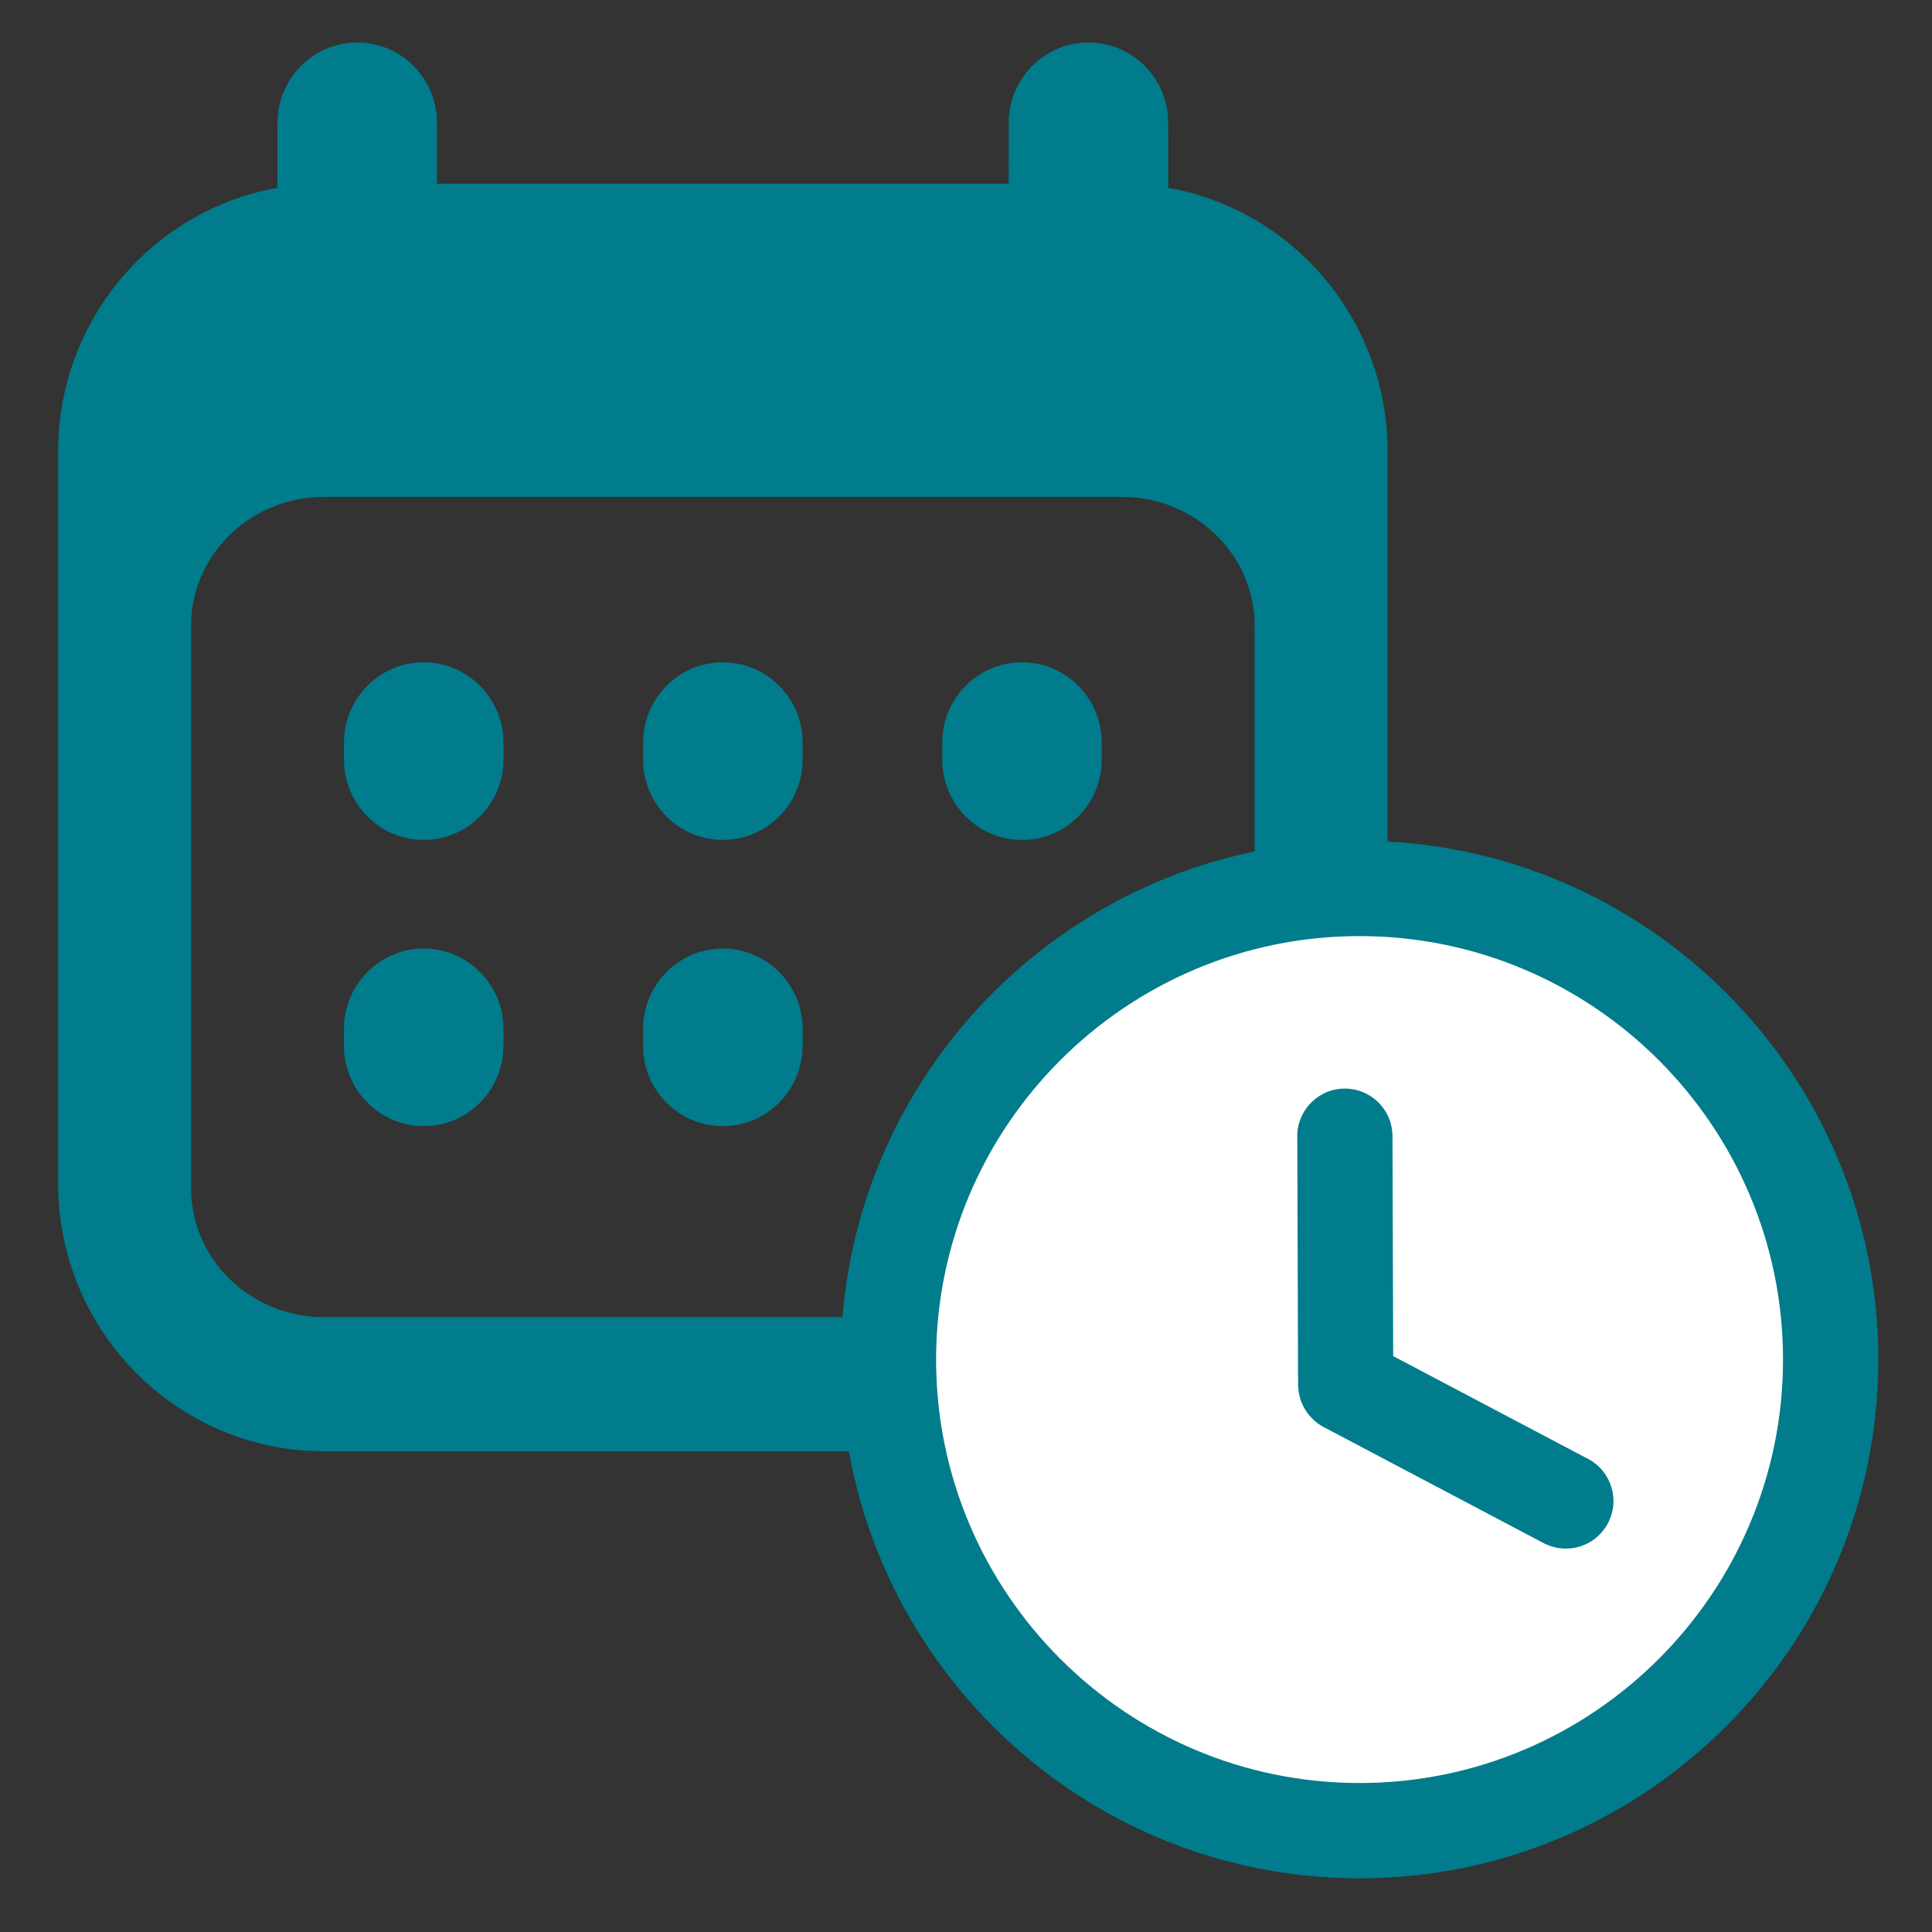
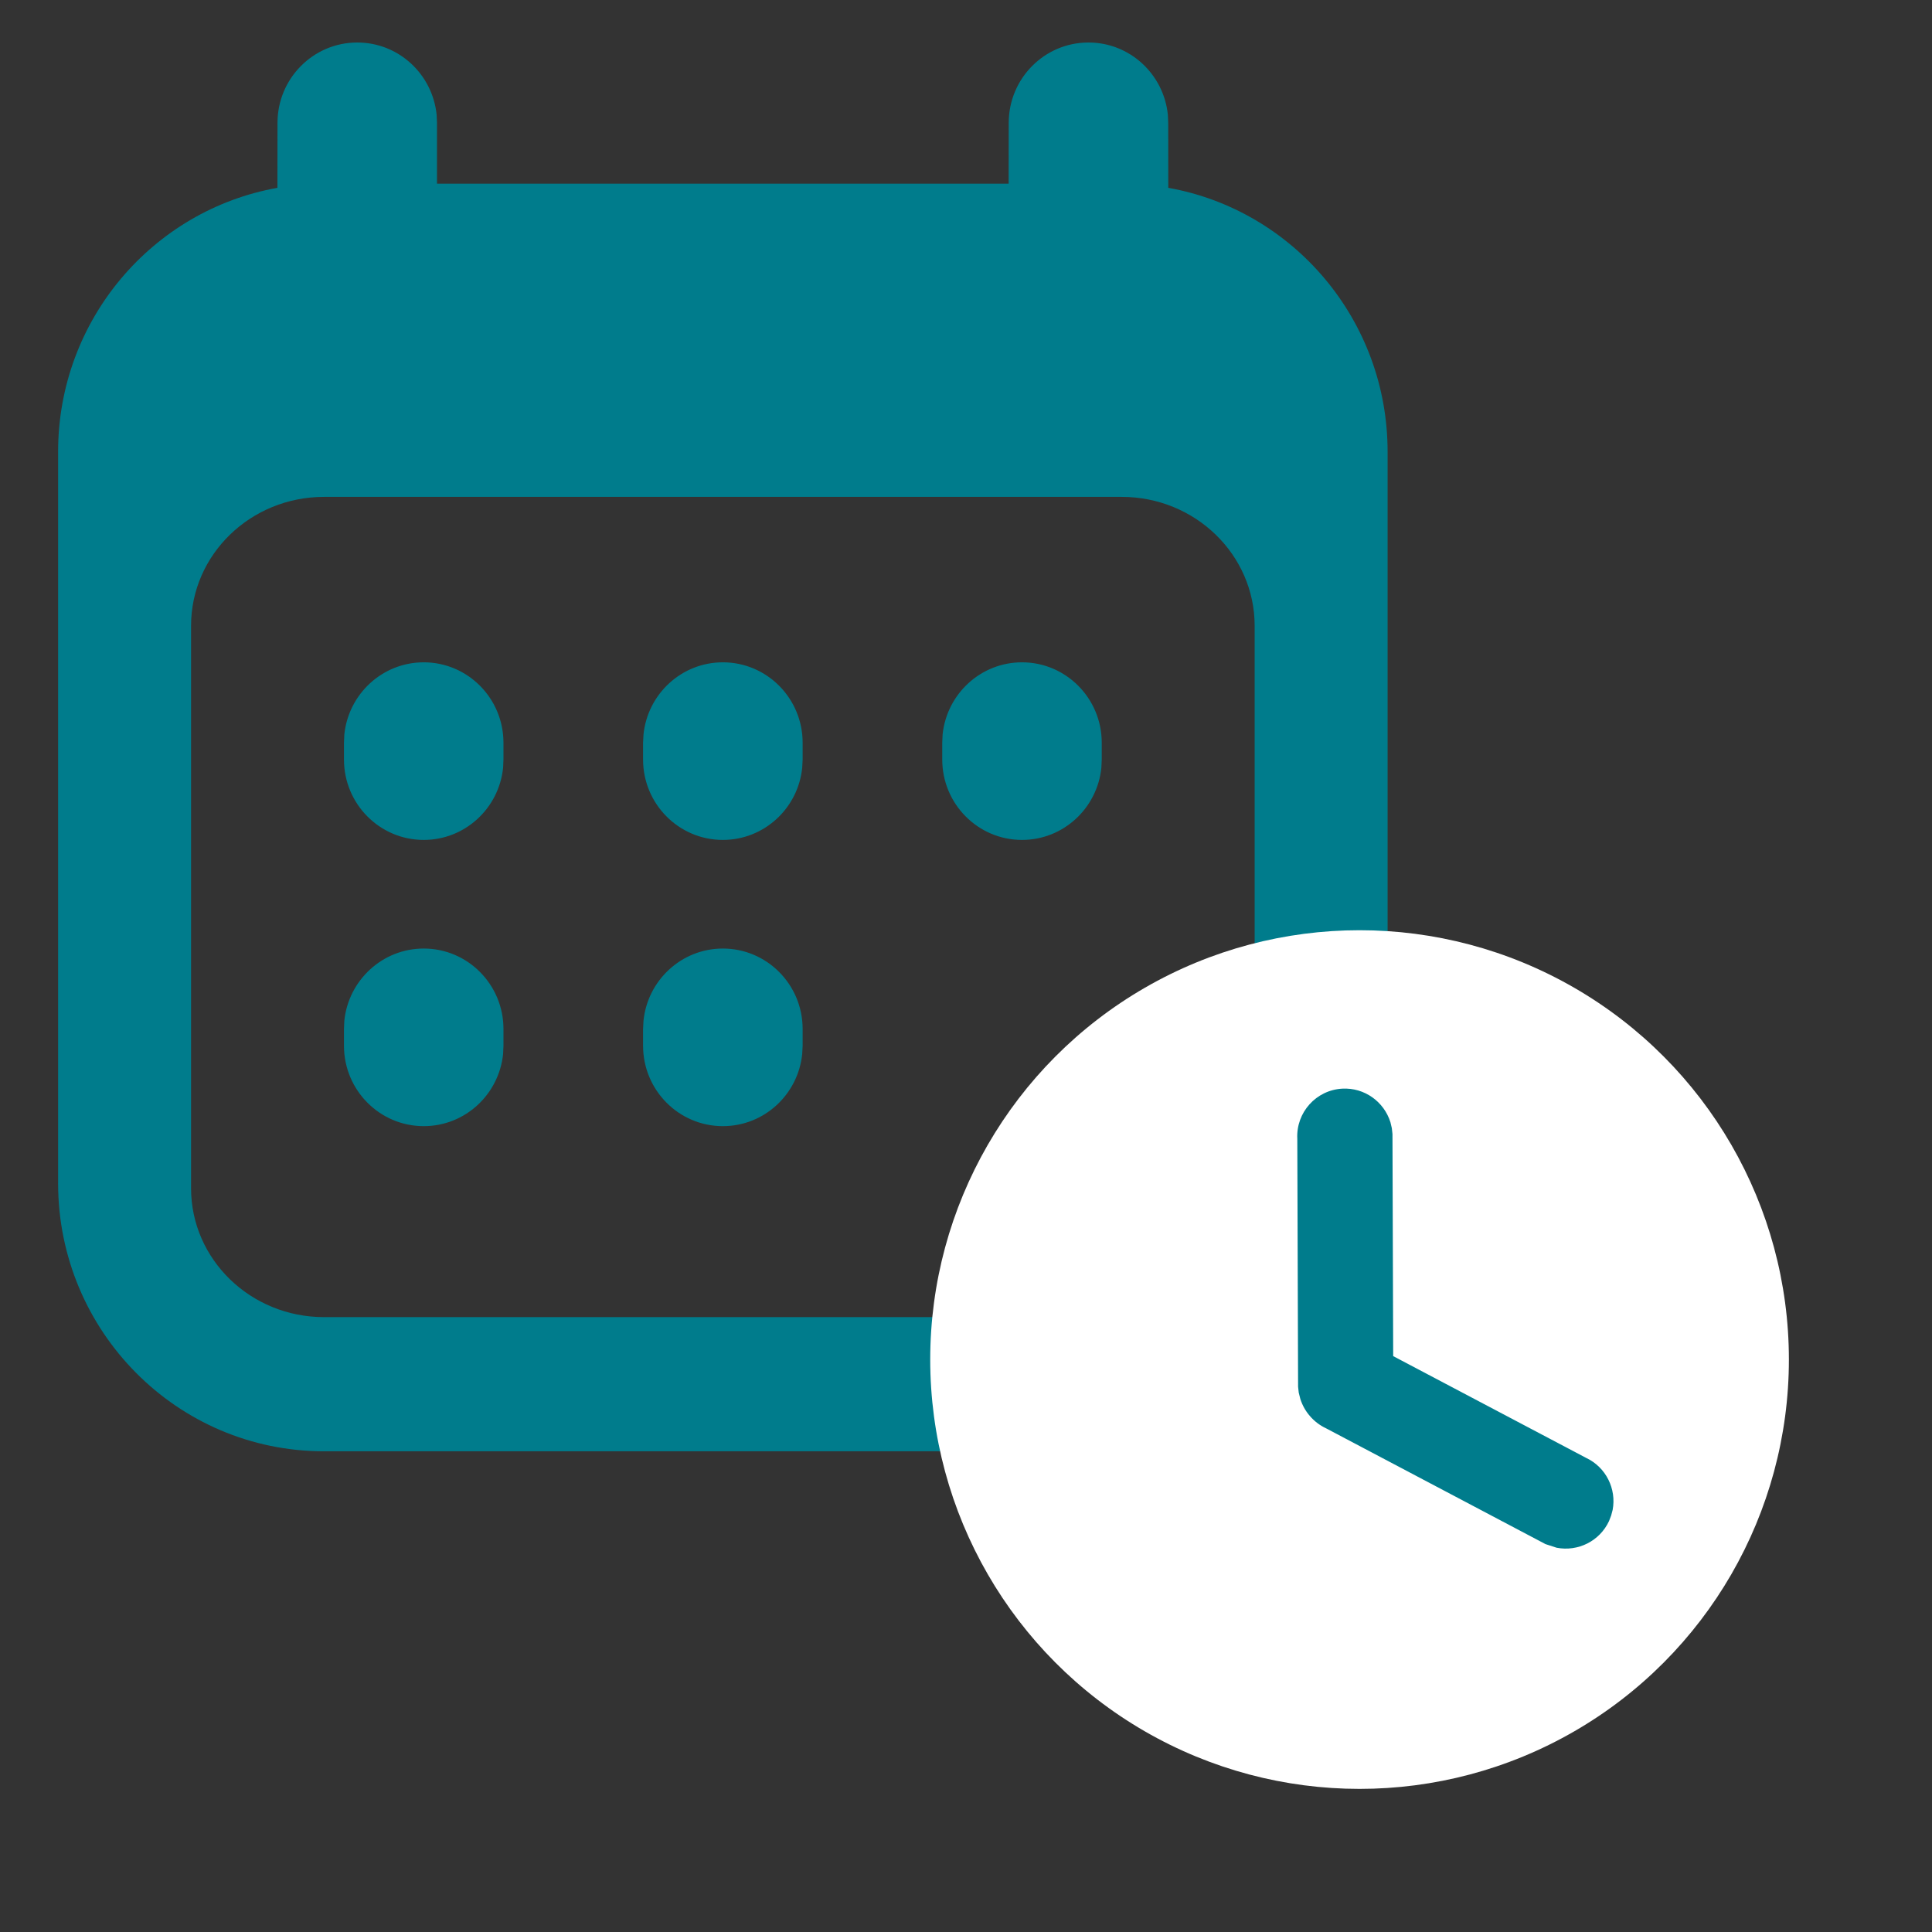
<svg xmlns="http://www.w3.org/2000/svg" width="27px" height="27px" viewBox="0 0 27 27" version="1.1">
  <rect x="0" y="0" width="27" height="27" fill="#333333" stroke="none" />
  <title>Group 4</title>
  <g id="Page-1" stroke="none" stroke-width="1" fill="none" fill-rule="evenodd">
    <g id="Medium" transform="translate(-352, -1690)">
      <g id="Group-2" transform="translate(299, 1061)">
        <g id="Group-4" transform="translate(53.812, 629.594)">
          <g id="Icon/Calendar-Copy-2" fill="#007C8C" fill-rule="nonzero">
            <path d="M14.4,0 C14.977,0 15.451,0.442 15.509,1.009 L15.514,1.124 L15.515,2.031 C17.257,2.341 18.58,3.875 18.58,5.719 L18.58,15.942 C18.58,18.011 16.916,19.688 14.864,19.688 L3.716,19.688 C1.664,19.688 0,18.011 0,15.942 L0,5.719 C0,3.875 1.323,2.341 3.065,2.031 L3.066,1.124 C3.066,0.503 3.565,0 4.181,0 C4.758,0 5.232,0.442 5.29,1.009 L5.295,1.124 L5.295,1.973 L13.284,1.973 L13.285,1.124 C13.285,0.503 13.784,0 14.4,0 Z M14.864,6.35 L3.716,6.35 C2.69,6.35 1.858,7.157 1.858,8.152 L1.858,16.011 C1.858,17.006 2.69,17.813 3.716,17.813 L14.864,17.813 C15.89,17.813 16.722,17.006 16.722,16.011 L16.722,8.152 C16.722,7.157 15.89,6.35 14.864,6.35 Z M5.11,12.662 C5.725,12.662 6.224,13.166 6.224,13.786 L6.224,14.02 L6.219,14.135 C6.161,14.702 5.687,15.144 5.11,15.144 C4.494,15.144 3.995,14.641 3.995,14.02 L3.995,13.786 L4,13.671 C4.058,13.105 4.532,12.662 5.11,12.662 Z M9.29,12.662 C9.906,12.662 10.405,13.166 10.405,13.786 L10.405,14.02 L10.399,14.135 C10.342,14.702 9.867,15.144 9.29,15.144 C8.674,15.144 8.175,14.641 8.175,14.02 L8.175,13.786 L8.181,13.671 C8.238,13.105 8.713,12.662 9.29,12.662 Z M5.11,8.662 C5.725,8.662 6.224,9.166 6.224,9.786 L6.224,10.02 L6.219,10.135 C6.161,10.702 5.687,11.144 5.11,11.144 C4.494,11.144 3.995,10.641 3.995,10.02 L3.995,9.786 L4,9.671 C4.058,9.105 4.532,8.662 5.11,8.662 Z M13.471,8.662 C14.086,8.662 14.585,9.166 14.585,9.786 L14.585,10.02 L14.58,10.135 C14.522,10.702 14.048,11.144 13.471,11.144 C12.855,11.144 12.356,10.641 12.356,10.02 L12.356,9.786 L12.361,9.671 C12.419,9.105 12.893,8.662 13.471,8.662 Z M9.29,8.662 C9.906,8.662 10.405,9.166 10.405,9.786 L10.405,10.02 L10.399,10.135 C10.342,10.702 9.867,11.144 9.29,11.144 C8.674,11.144 8.175,10.641 8.175,10.02 L8.175,9.786 L8.181,9.671 C8.238,9.105 8.713,8.662 9.29,8.662 Z" id="Icon-Calendar-Shape" />
          </g>
          <g id="Group-3" transform="translate(10.938, 11.156)">
            <circle id="Oval" fill="#FFFFFF" cx="7.25" cy="7.25" r="6" />
            <g id="Icon/Calendar-Copy-3" fill="#007C8C" fill-rule="nonzero">
              <g id="Group">
-                 <path d="M7.25,0 C11.248,0 14.5,3.252 14.5,7.25 C14.5,11.248 11.248,14.5 7.25,14.5 C3.252,14.5 0,11.248 0,7.25 C0,3.252 3.252,0 7.25,0 Z M7.25,1.332 C3.987,1.332 1.332,3.987 1.332,7.25 C1.332,10.513 3.987,13.168 7.25,13.168 C10.513,13.168 13.168,10.513 13.168,7.25 C13.168,3.987 10.513,1.332 7.25,1.332 Z" id="Combined-Shape" />
-                 <path d="M7.01,3.464 C7.318,3.448 7.592,3.645 7.682,3.935 L7.701,4.016 L7.71,4.098 L7.72,7.202 L10.414,8.623 C10.696,8.755 10.842,9.059 10.787,9.351 L10.766,9.43 L10.736,9.508 C10.605,9.788 10.303,9.937 10.005,9.88 L9.925,9.859 L9.848,9.829 L6.782,8.211 C6.694,8.17 6.616,8.11 6.555,8.038 C6.496,7.97 6.451,7.89 6.423,7.803 L6.4,7.712 L6.391,7.63 L6.38,4.164 C6.361,3.797 6.643,3.483 7.01,3.464 Z" id="Combined-Shape" />
+                 <path d="M7.01,3.464 C7.318,3.448 7.592,3.645 7.682,3.935 L7.701,4.016 L7.71,4.098 L7.72,7.202 L10.414,8.623 C10.696,8.755 10.842,9.059 10.787,9.351 L10.766,9.43 L10.736,9.508 C10.605,9.788 10.303,9.937 10.005,9.88 L9.848,9.829 L6.782,8.211 C6.694,8.17 6.616,8.11 6.555,8.038 C6.496,7.97 6.451,7.89 6.423,7.803 L6.4,7.712 L6.391,7.63 L6.38,4.164 C6.361,3.797 6.643,3.483 7.01,3.464 Z" id="Combined-Shape" />
              </g>
            </g>
          </g>
        </g>
      </g>
    </g>
  </g>
</svg>